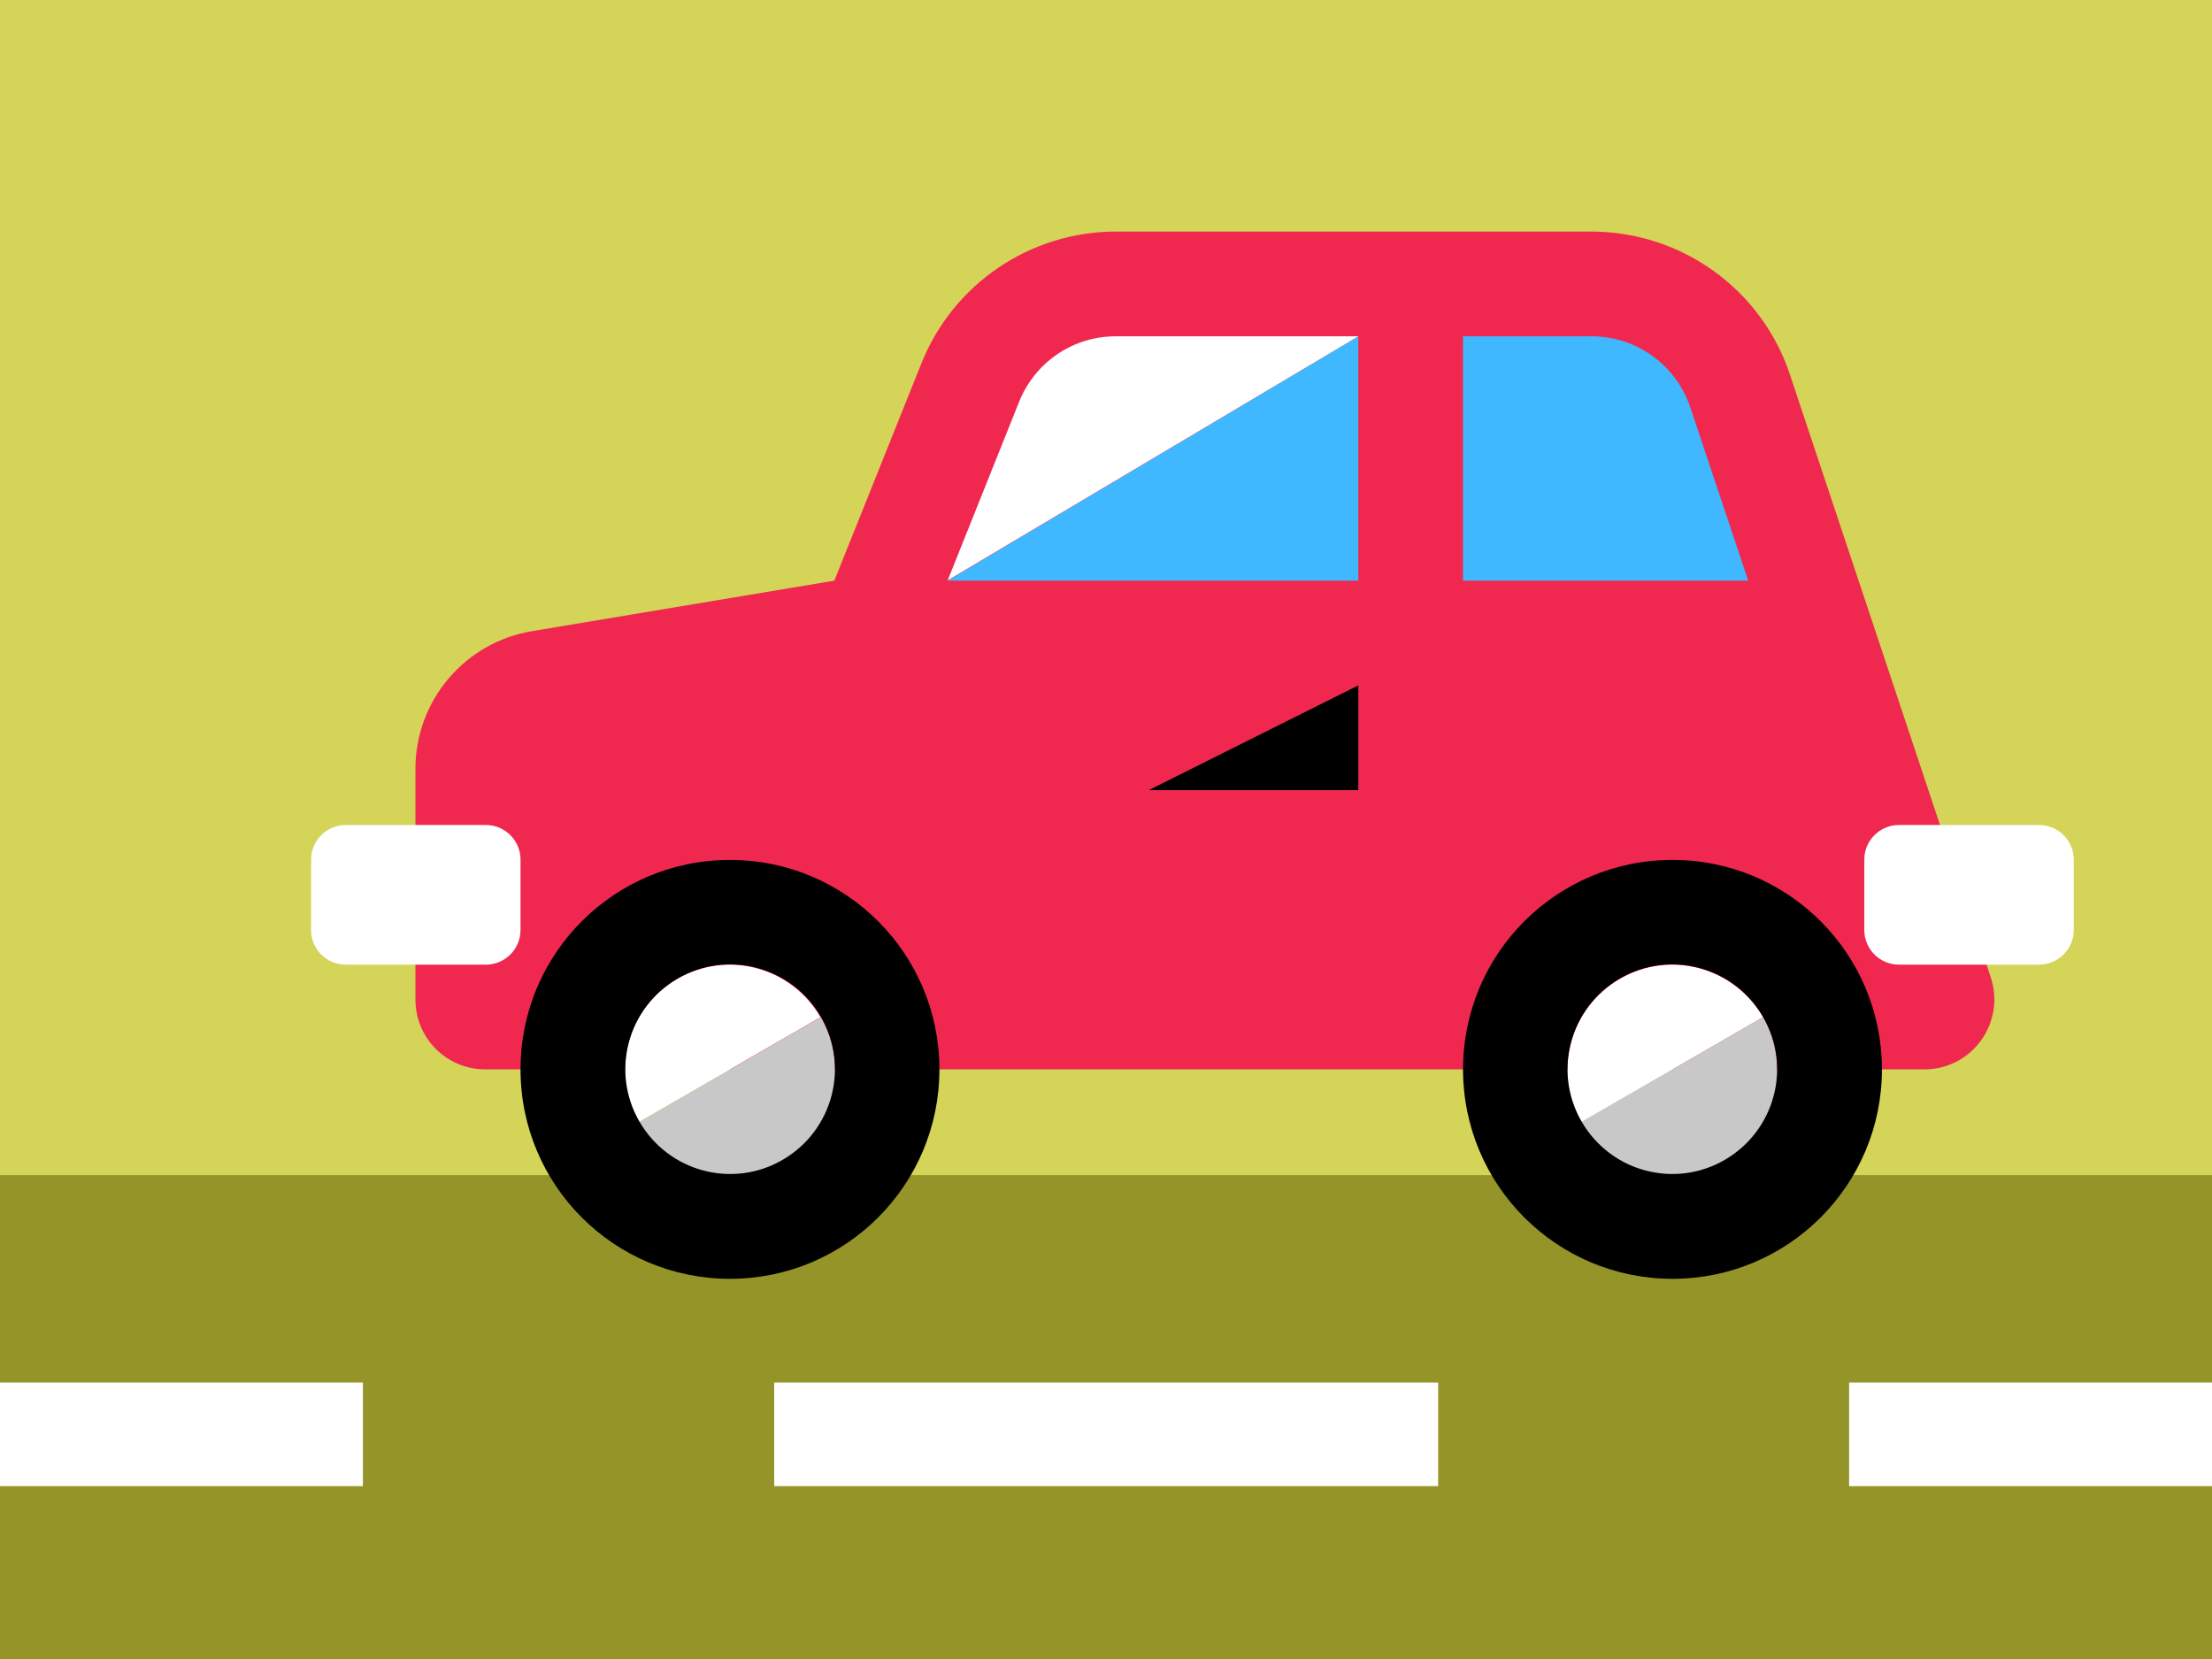
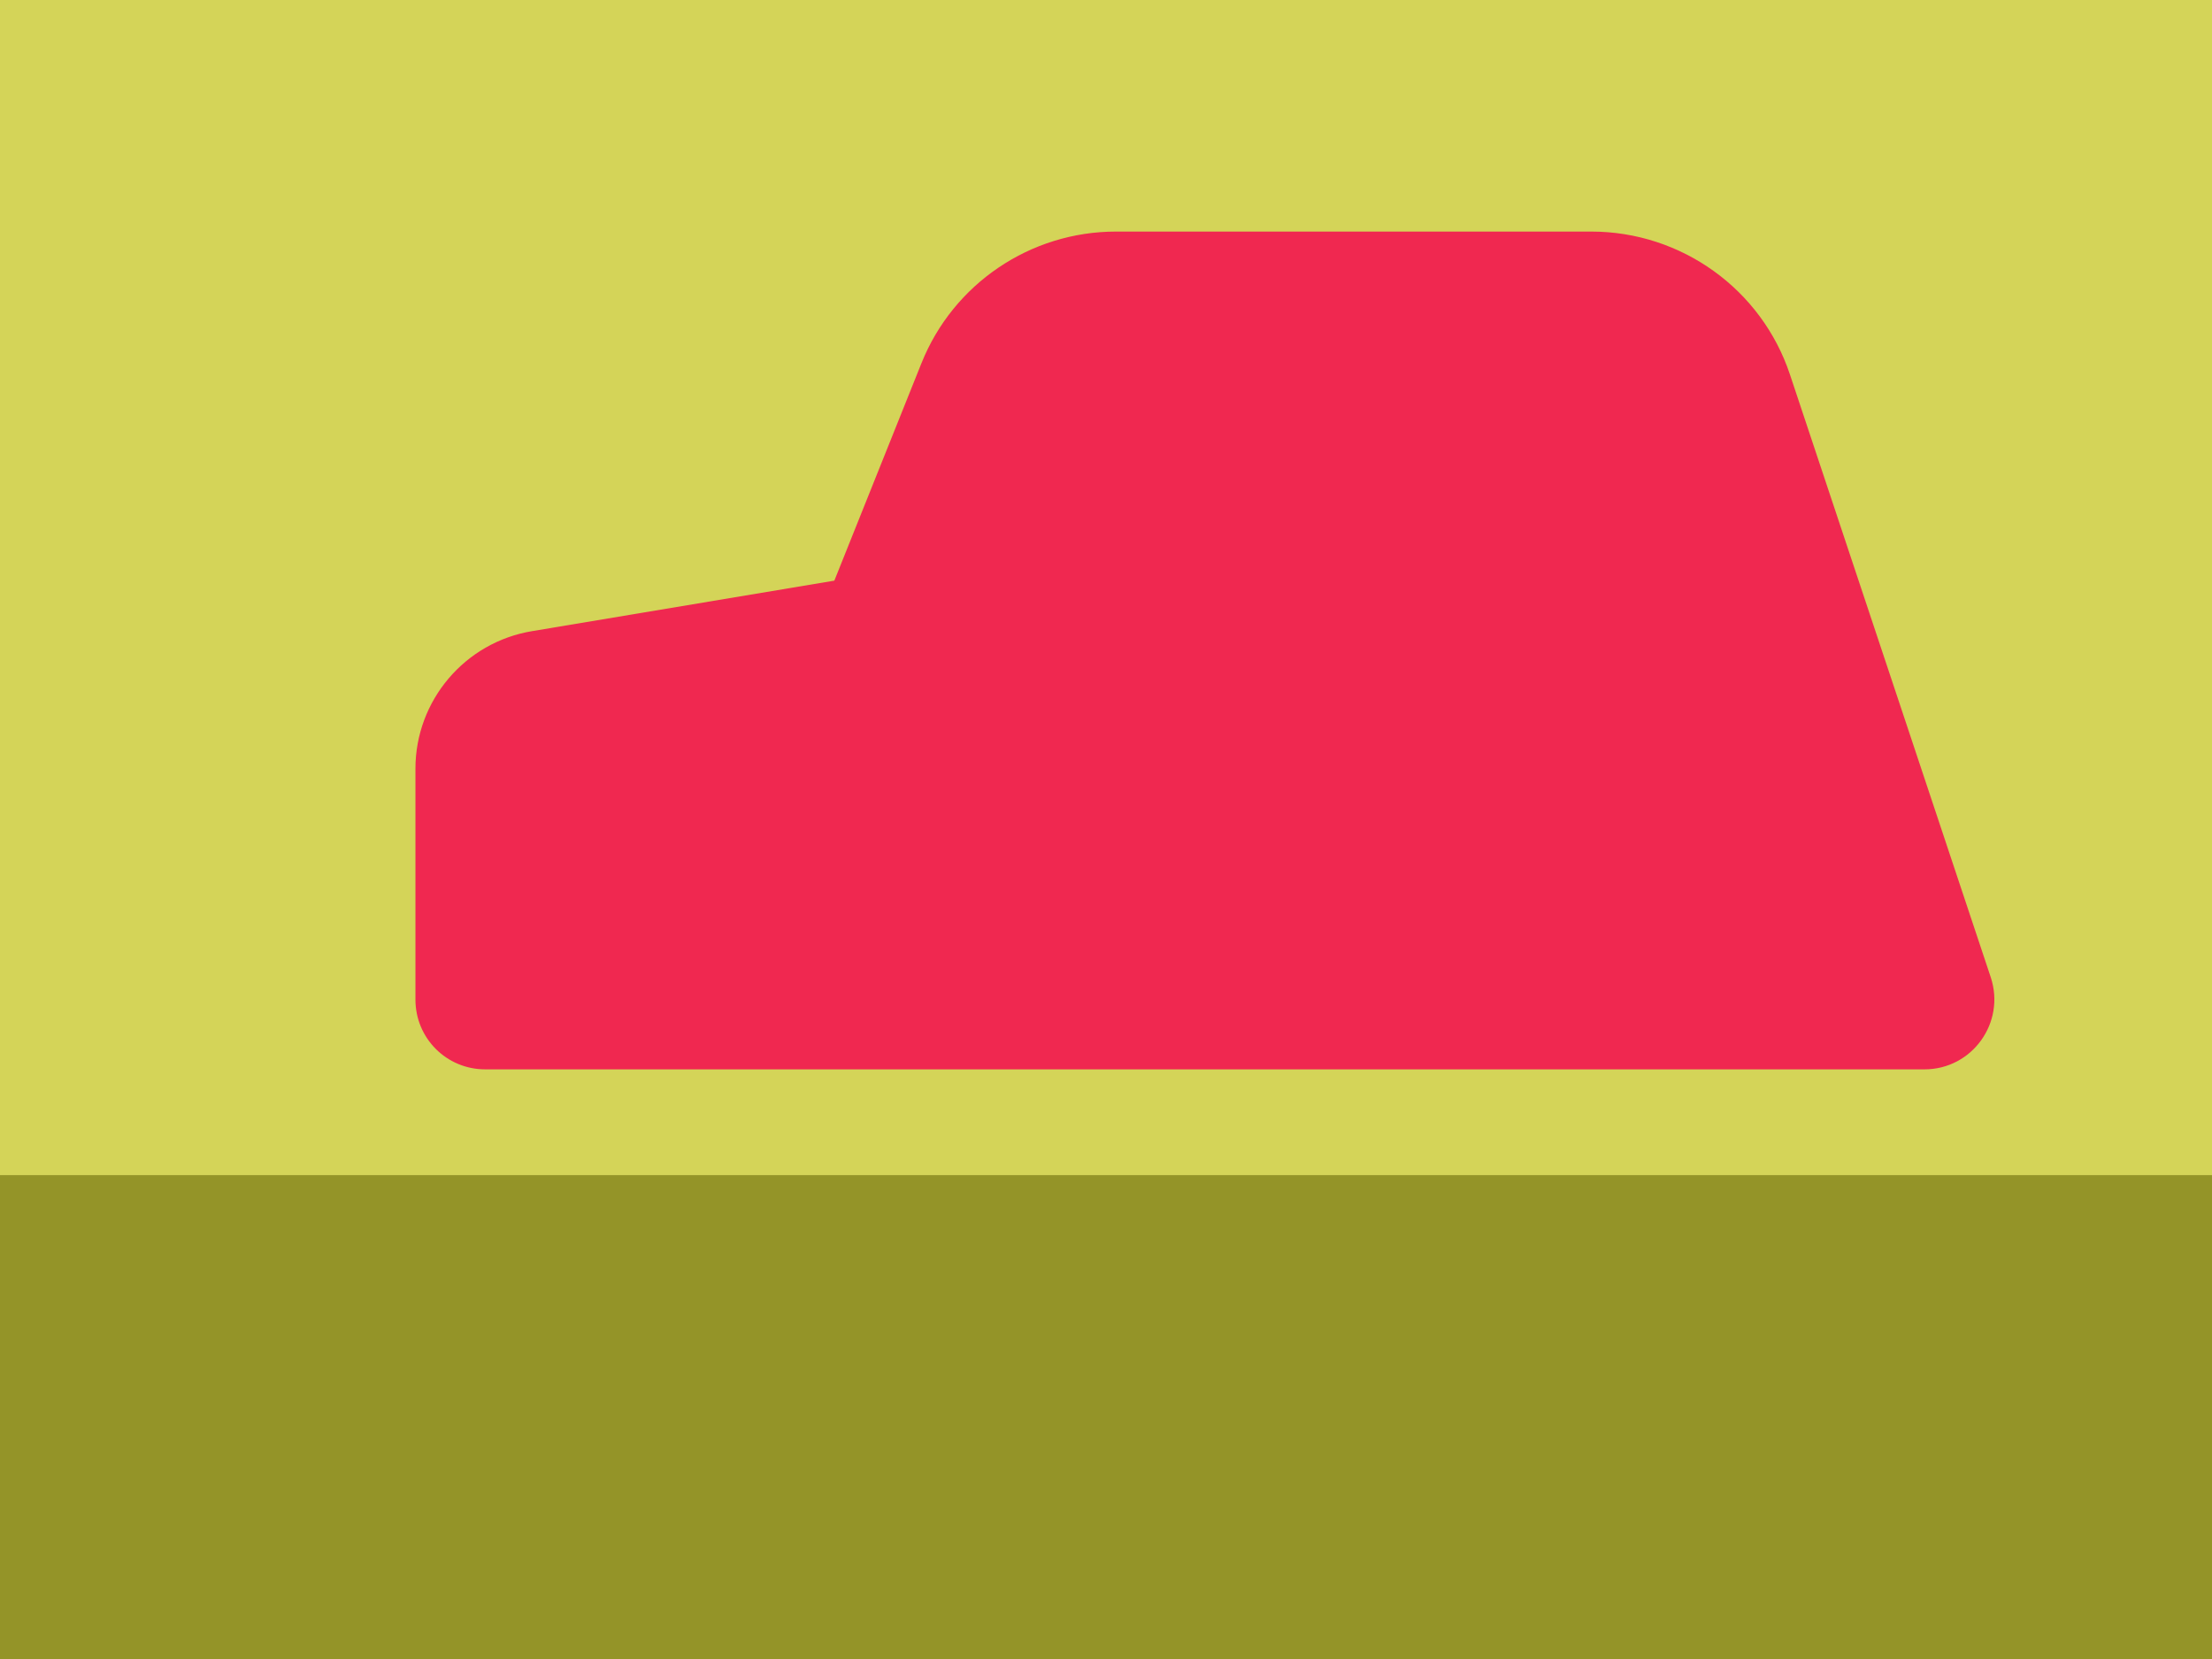
<svg xmlns="http://www.w3.org/2000/svg" viewBox="0 0 64 48">
  <rect y="0" width="64" height="48" fill="#d4d458" />
  <rect y="34" width="64" height="14" fill="#949428" />
  <path d="m14.05,30.94h41.63c1.38,0,2.35-1.35,1.92-2.66l-5.81-17.44c-.82-2.47-3.14-4.14-5.75-4.14h-13.75c-2.48,0-4.71,1.51-5.63,3.81l-2.52,6.29-8.74,1.46c-1.95.32-3.38,2.01-3.38,3.98v6.68c0,1.12.9,2.02,2.02,2.02Z" fill="#f02850" />
-   <path d="m42.33,9.73h3.71c1.31,0,2.46.83,2.87,2.07l1.67,5h-8.25v-7.07Zm-14.91,7.07h11.88v-7.07l-11.88,7.07Z" fill="#40b8ff" />
-   <path d="m10.5,43H0v-3h10.5v3Zm31.11-3h-19.21v3h19.21v-3Zm22.39,0h-10.5v3h10.5v-3Zm-44.4-11.68c-1.45.84-1.95,2.69-1.11,4.14l5.25-3.03c-.84-1.45-2.69-1.95-4.14-1.11Zm27.27,0c-1.45.84-1.95,2.69-1.11,4.14l5.25-3.03c-.84-1.45-2.69-1.95-4.14-1.11Zm-31.81-1.41v-2.04c0-.55-.45-1-1-1h-4.06c-.55,0-1,.45-1,1v2.04c0,.55.45,1,1,1h4.06c.55,0,1-.45,1-1Zm44.94,0v-2.04c0-.55-.45-1-1-1h-4.06c-.55,0-1,.45-1,1v2.04c0,.55.45,1,1,1h4.06c.55,0,1-.45,1-1Zm-27.71-17.18c-1.25,0-2.35.75-2.81,1.91l-2.06,5.15h0s11.88-7.06,11.88-7.06h-7.01Z" fill="#fff" />
-   <path d="m18.5,32.46l5.25-3.03c.84,1.45.34,3.3-1.11,4.14s-3.3.34-4.14-1.11Zm32.51-3.03l-5.25,3.03c.84,1.45,2.69,1.95,4.14,1.11h0c1.45-.84,1.95-2.69,1.11-4.14Z" fill="#c8c8c8" />
-   <path d="m21.12,24.88c-3.35,0-6.06,2.71-6.06,6.06s2.71,6.06,6.06,6.06,6.06-2.71,6.06-6.06-2.71-6.06-6.06-6.06Zm1.52,8.68c-1.45.84-3.3.34-4.14-1.11-.84-1.45-.34-3.3,1.11-4.14,1.45-.84,3.3-.34,4.14,1.11.84,1.45.34,3.3-1.11,4.14Zm25.75-8.68c-3.35,0-6.06,2.71-6.06,6.06s2.71,6.06,6.06,6.06,6.06-2.71,6.06-6.06-2.71-6.06-6.06-6.06Zm1.51,8.68c-1.45.84-3.3.34-4.14-1.11s-.34-3.3,1.11-4.14c1.45-.84,3.3-.34,4.14,1.11.84,1.45.34,3.3-1.11,4.14Zm-10.6-13.73v3.03s-6.06,0-6.06,0l6.06-3.03Z" />
</svg>